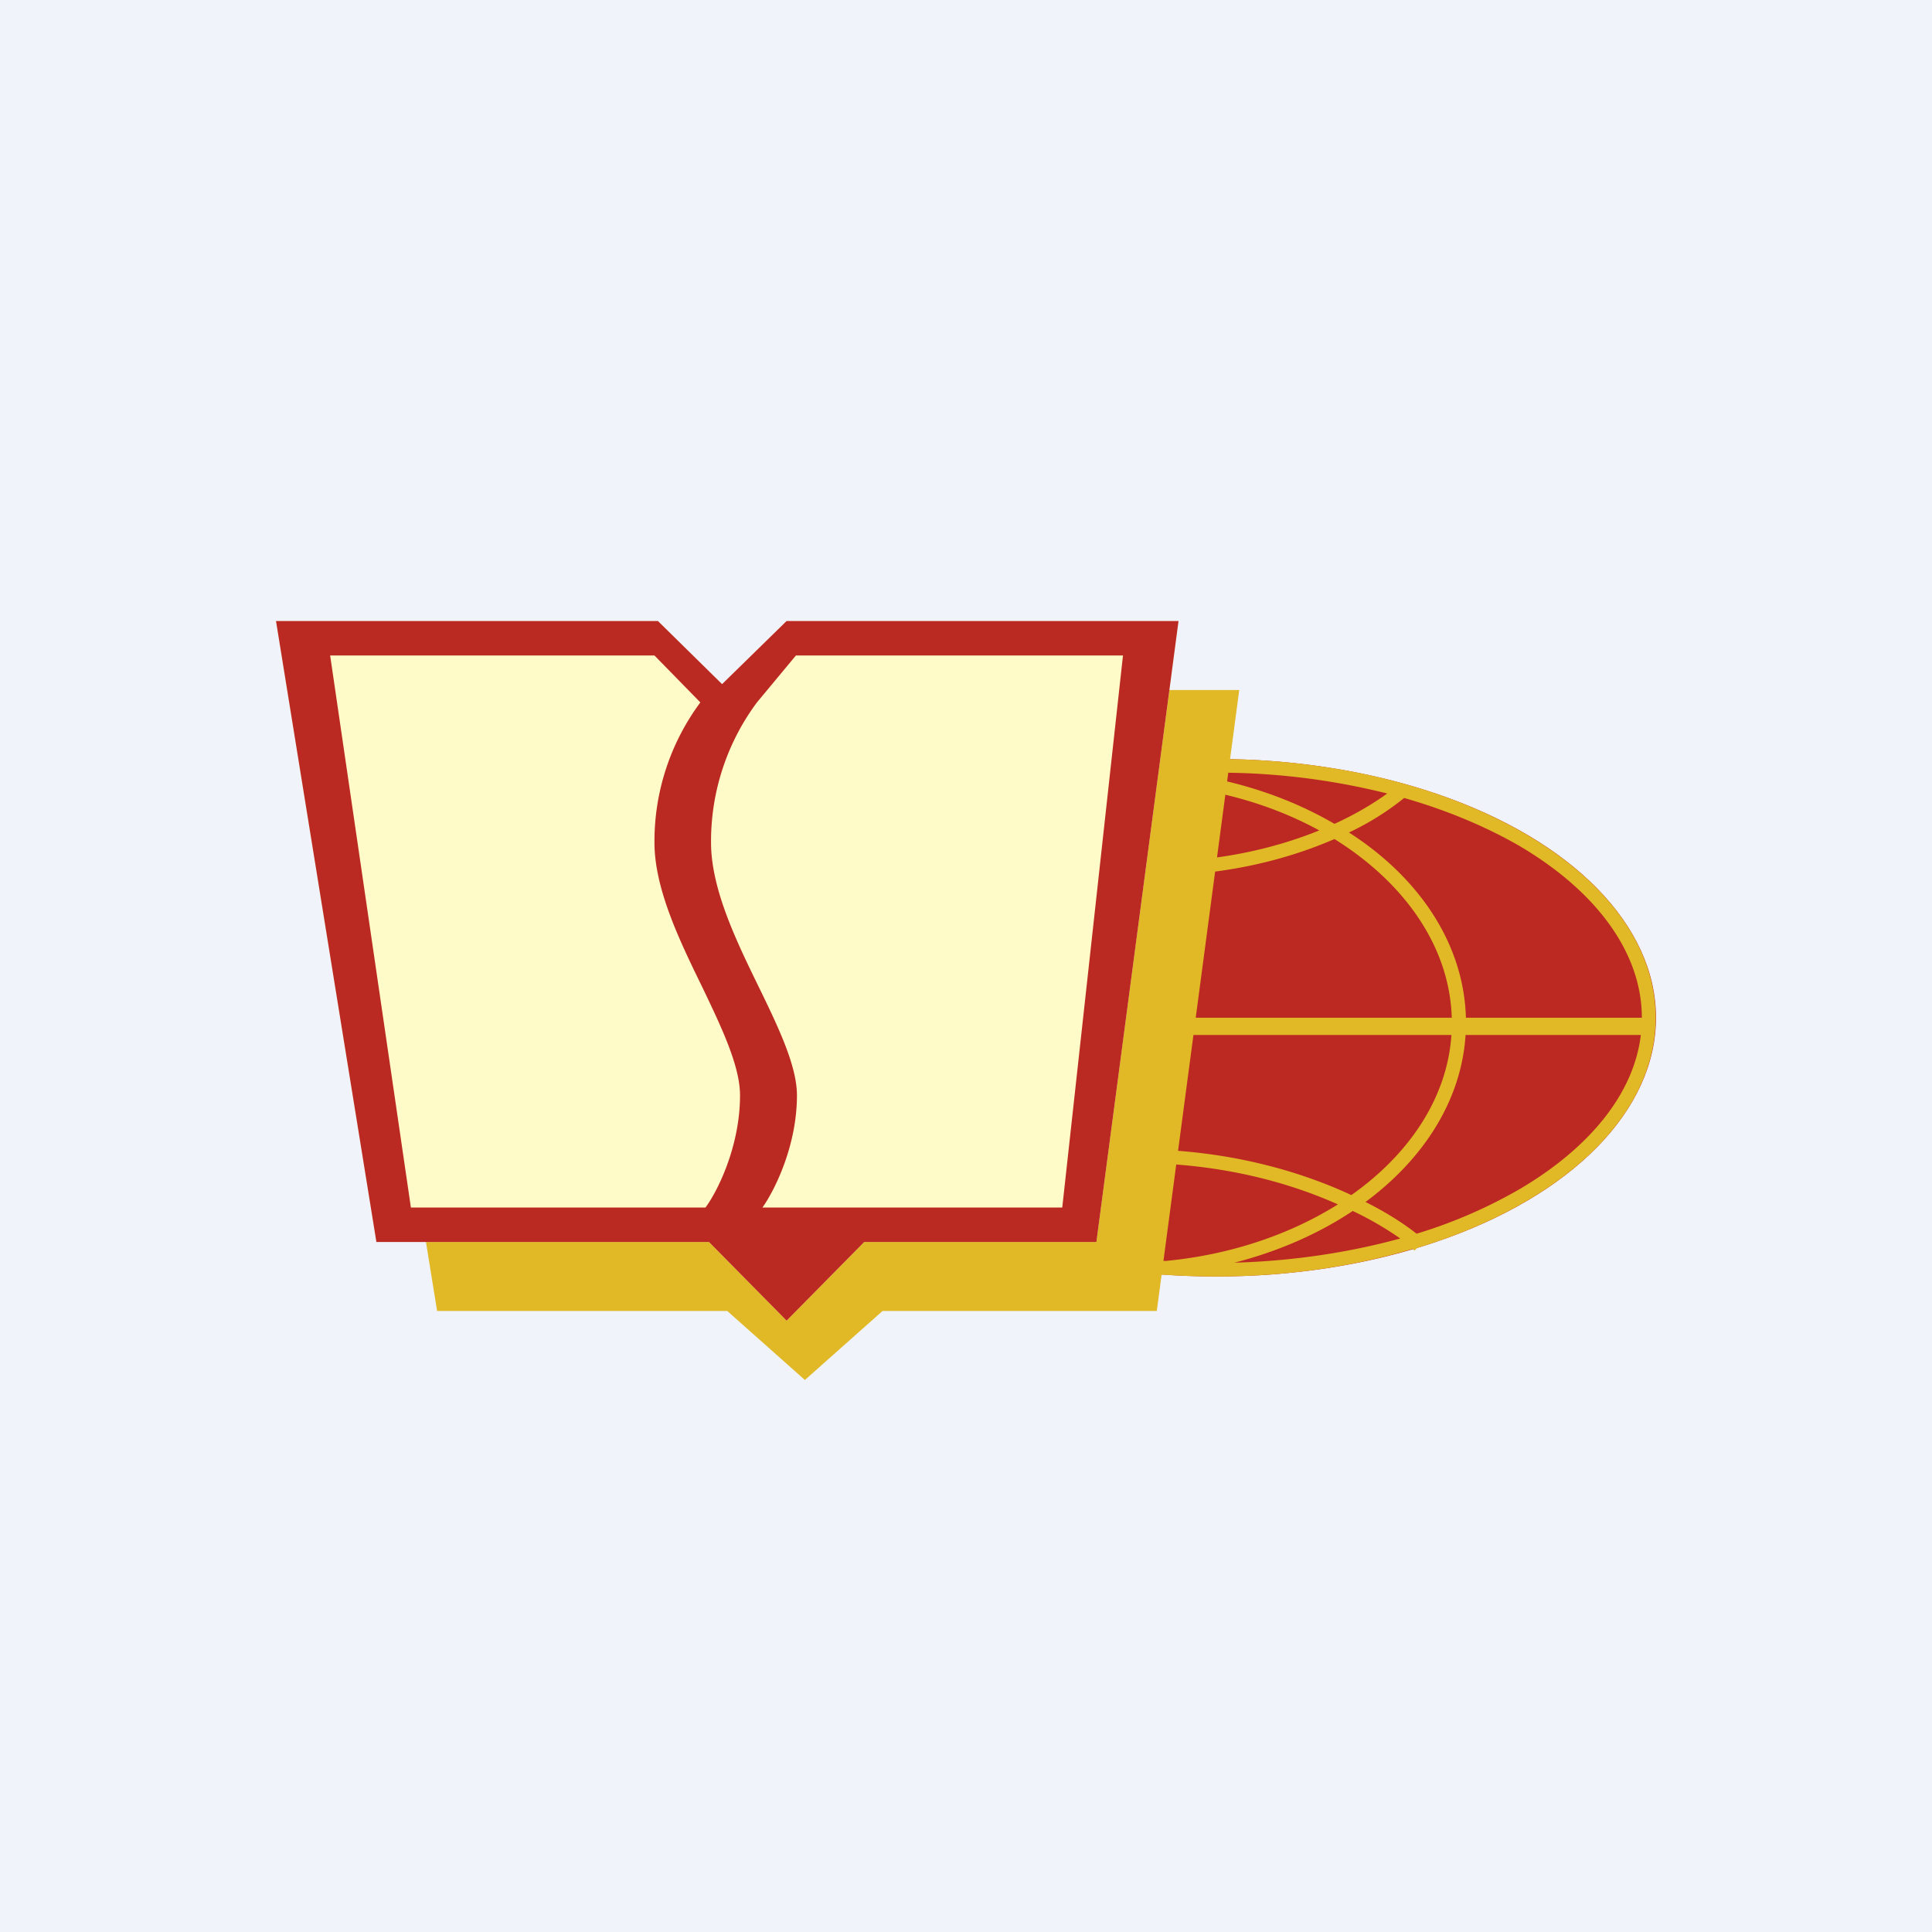
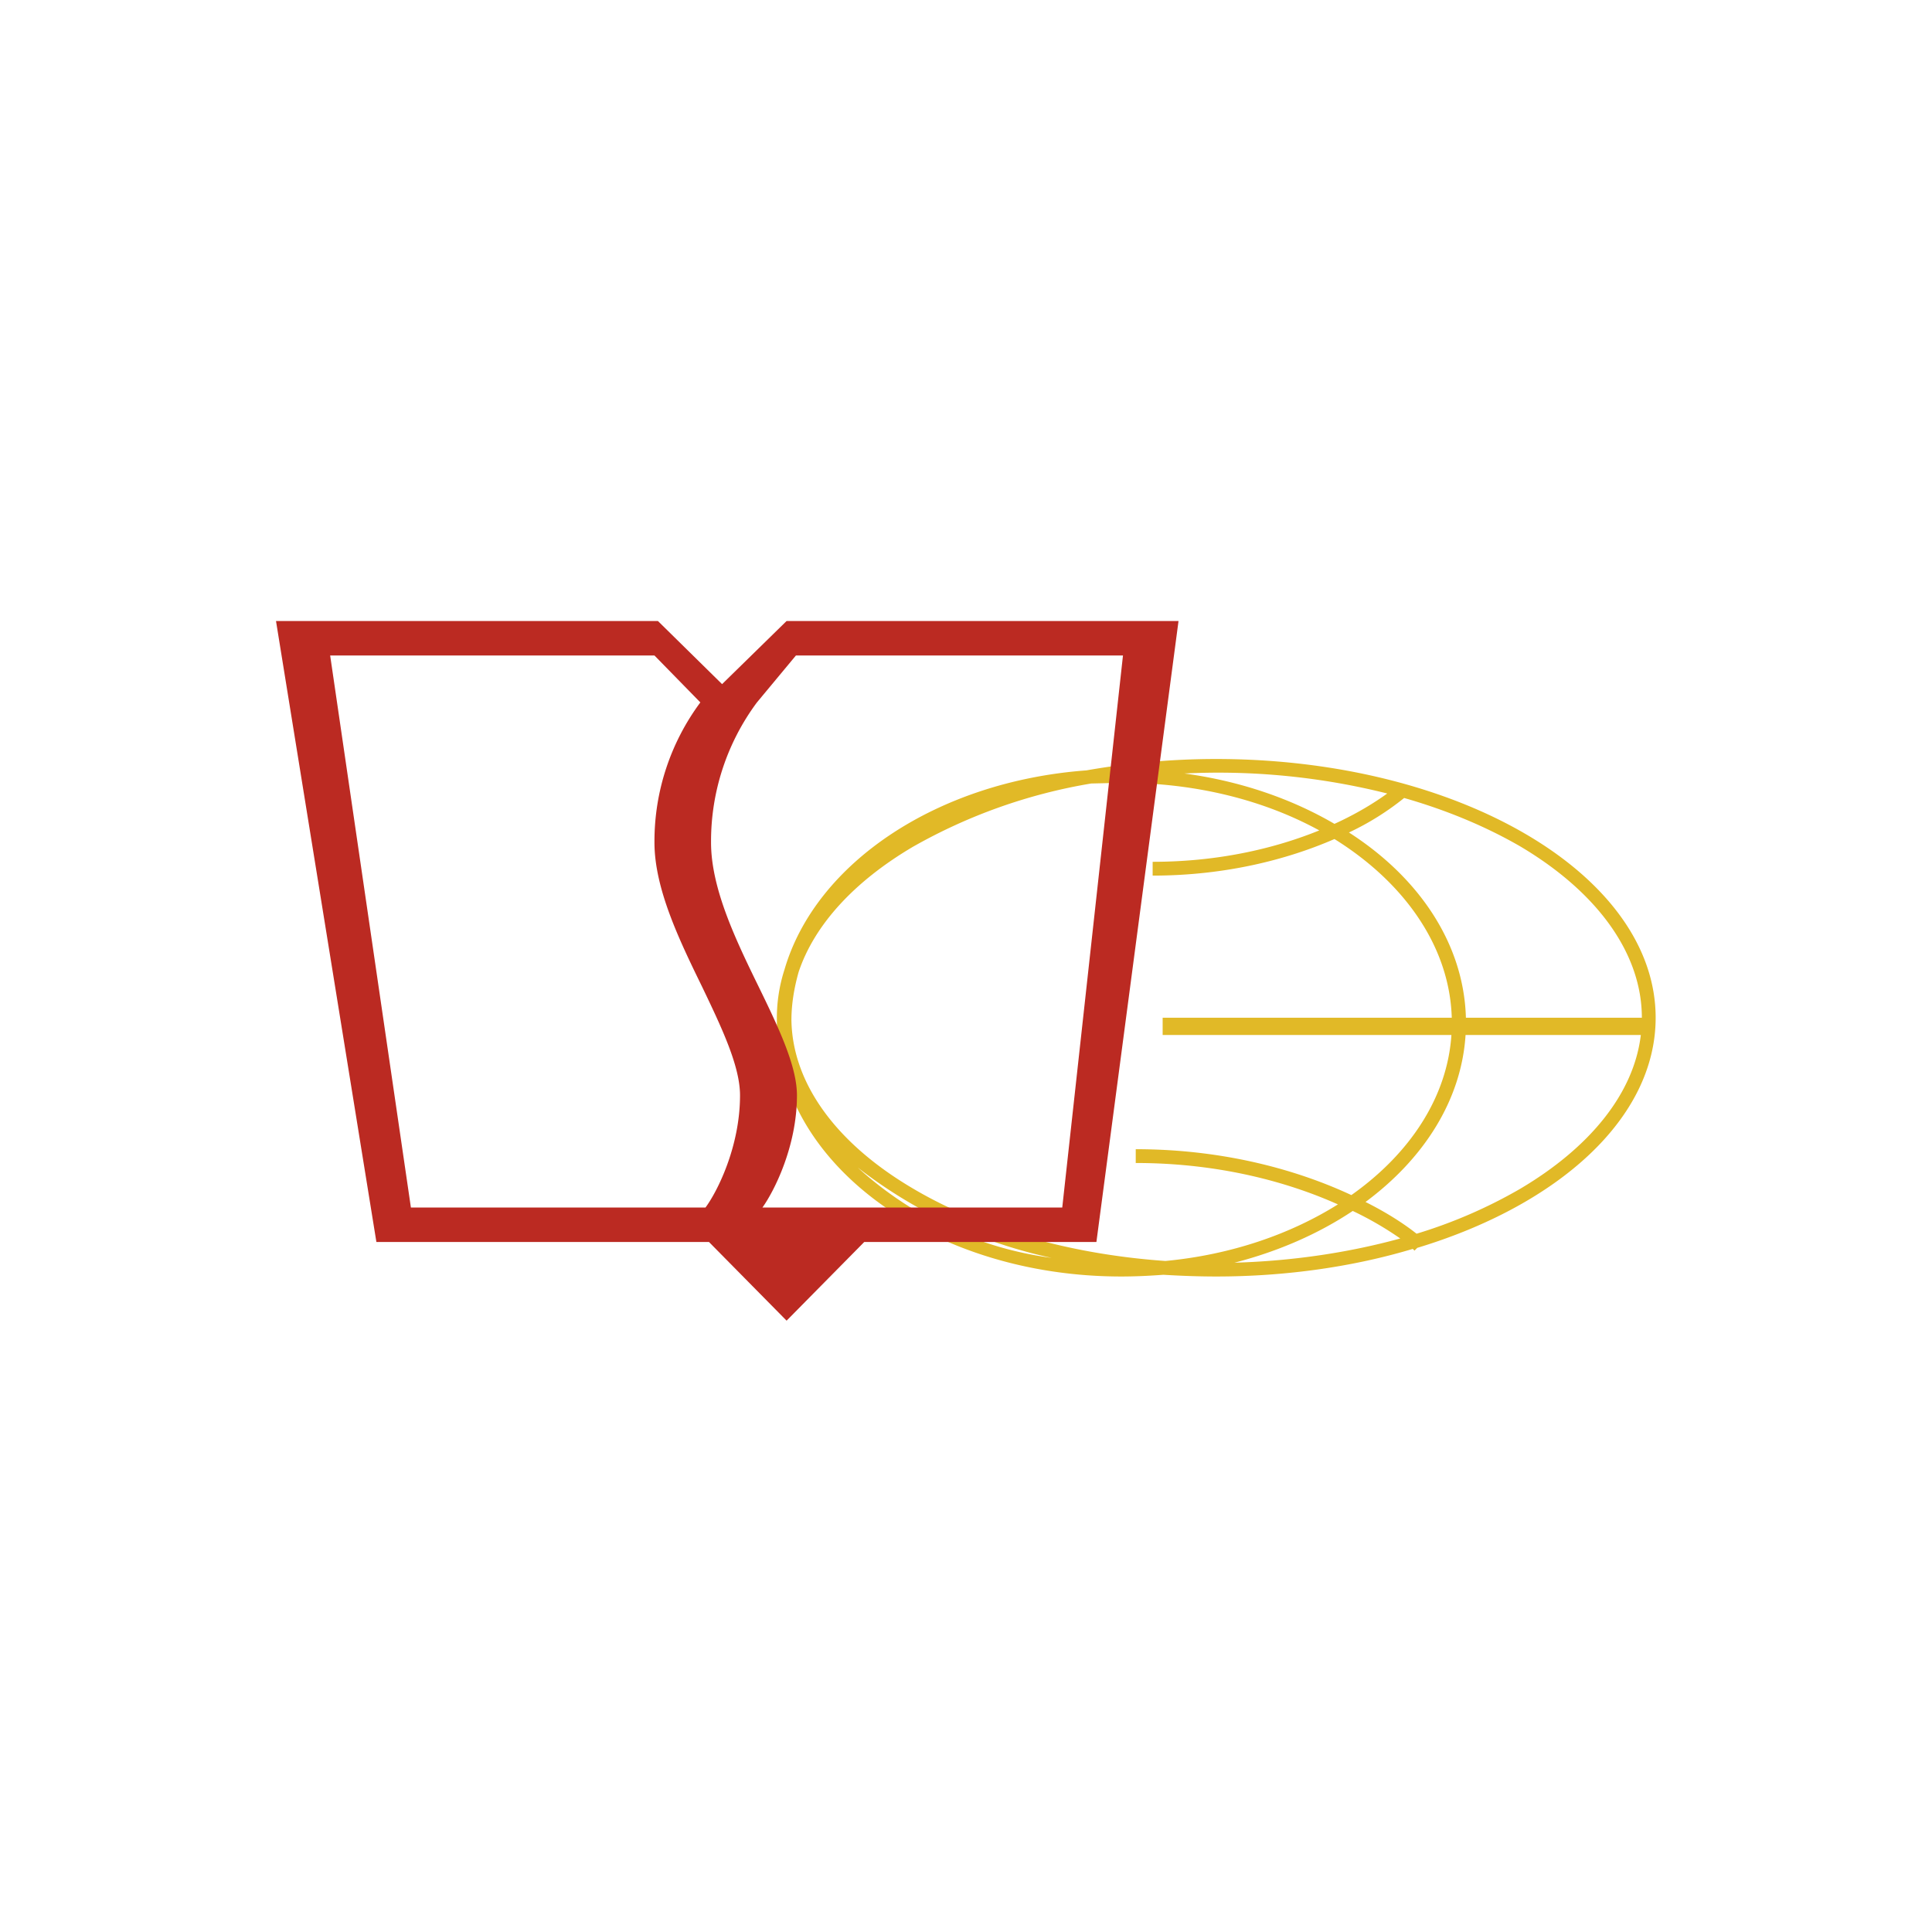
<svg xmlns="http://www.w3.org/2000/svg" width="56" height="56" viewBox="0 0 56 56">
-   <path fill="#F0F3FA" d="M0 0h56v56H0z" />
-   <ellipse cx="35.26" cy="29.5" rx="12.74" ry="7.5" fill="#BC2922" />
  <path fill-rule="evenodd" d="M47.56 30h-5.08c-.12 1.88-1.2 3.58-2.9 4.84.64.32 1.14.65 1.48.92a14.2 14.2 0 0 0 3-1.3c2.03-1.2 3.3-2.77 3.5-4.46Zm-5.49 0c-.12 1.8-1.2 3.44-2.9 4.64-1.5-.7-3.64-1.33-6.25-1.33v.4c2.43 0 4.43.56 5.86 1.2-1.37.86-3.09 1.46-5 1.64-2.86-.2-5.4-.97-7.3-2.09-2.22-1.3-3.51-3.04-3.54-4.89 0-.47.08-.94.21-1.4.46-1.37 1.62-2.63 3.32-3.63a15.68 15.68 0 0 1 5.16-1.83l.88-.02c2.17 0 4.14.51 5.73 1.38-1.23.5-2.87.91-4.83.91v.4c2.16 0 3.96-.49 5.27-1.06 2.04 1.27 3.34 3.13 3.4 5.18H33.7v.5h8.37Zm.42-.5c-.06-2.14-1.35-4.06-3.39-5.37a7.92 7.92 0 0 0 1.6-1c1.26.36 2.39.84 3.36 1.4 2.23 1.32 3.53 3.1 3.53 4.97h-5.1Zm-1.9 6.4a9.6 9.6 0 0 0-1.38-.8c-.99.66-2.15 1.17-3.43 1.5 1.72-.05 3.34-.3 4.8-.7ZM35.25 37c2.05 0 4-.29 5.7-.8l.05.05.08-.08c4.1-1.24 6.91-3.76 6.91-6.67 0-4.14-5.7-7.5-12.74-7.5-1.3 0-2.57.12-3.76.33-4.33.32-7.85 2.69-8.75 5.77a4.57 4.57 0 0 0-.22 1.55C22.53 33.7 27 37 32.5 37c.41 0 .82-.02 1.22-.05.5.03 1.01.05 1.53.05Zm3.43-13.12c.66-.3 1.17-.62 1.53-.88a20.12 20.12 0 0 0-5.88-.58c1.62.22 3.1.73 4.35 1.46Zm-13.82 9.96a13.89 13.89 0 0 0 5.62 2.62 10.38 10.38 0 0 1-5.62-2.62Z" fill="#E1B927" />
-   <path d="M12.67 38 9.76 20h11.06l1.87 1.54L24.56 20h11.36l-2.39 18h-7.95l-2.25 2-2.25-2h-8.41Z" fill="#E1B927" />
-   <path d="M10.91 36 8 18h11.07l1.86 1.83L22.8 18h11.36l-2.38 18h-6.73l-2.25 2.28L20.55 36h-9.64Z" fill="#FFFBC9" />
  <path fill-rule="evenodd" d="m8 18 2.91 18h9.64l2.25 2.28L25.05 36h6.73l2.38-18H22.8l-1.87 1.83L19.07 18H8Zm3.91 17L9.57 19h9.4l1.33 1.36a6.75 6.75 0 0 0-1.33 4.06c0 1.33.71 2.81 1.38 4.18.57 1.19 1.1 2.3 1.1 3.15 0 1.49-.66 2.79-1 3.25h-8.54Zm18.88 0 1.76-16h-9.48l-1.13 1.36a6.75 6.75 0 0 0-1.33 4.06c0 1.33.71 2.81 1.38 4.18.58 1.19 1.11 2.3 1.11 3.15 0 1.49-.67 2.79-1 3.25h8.7Z" fill="#BB2A22" />
</svg>